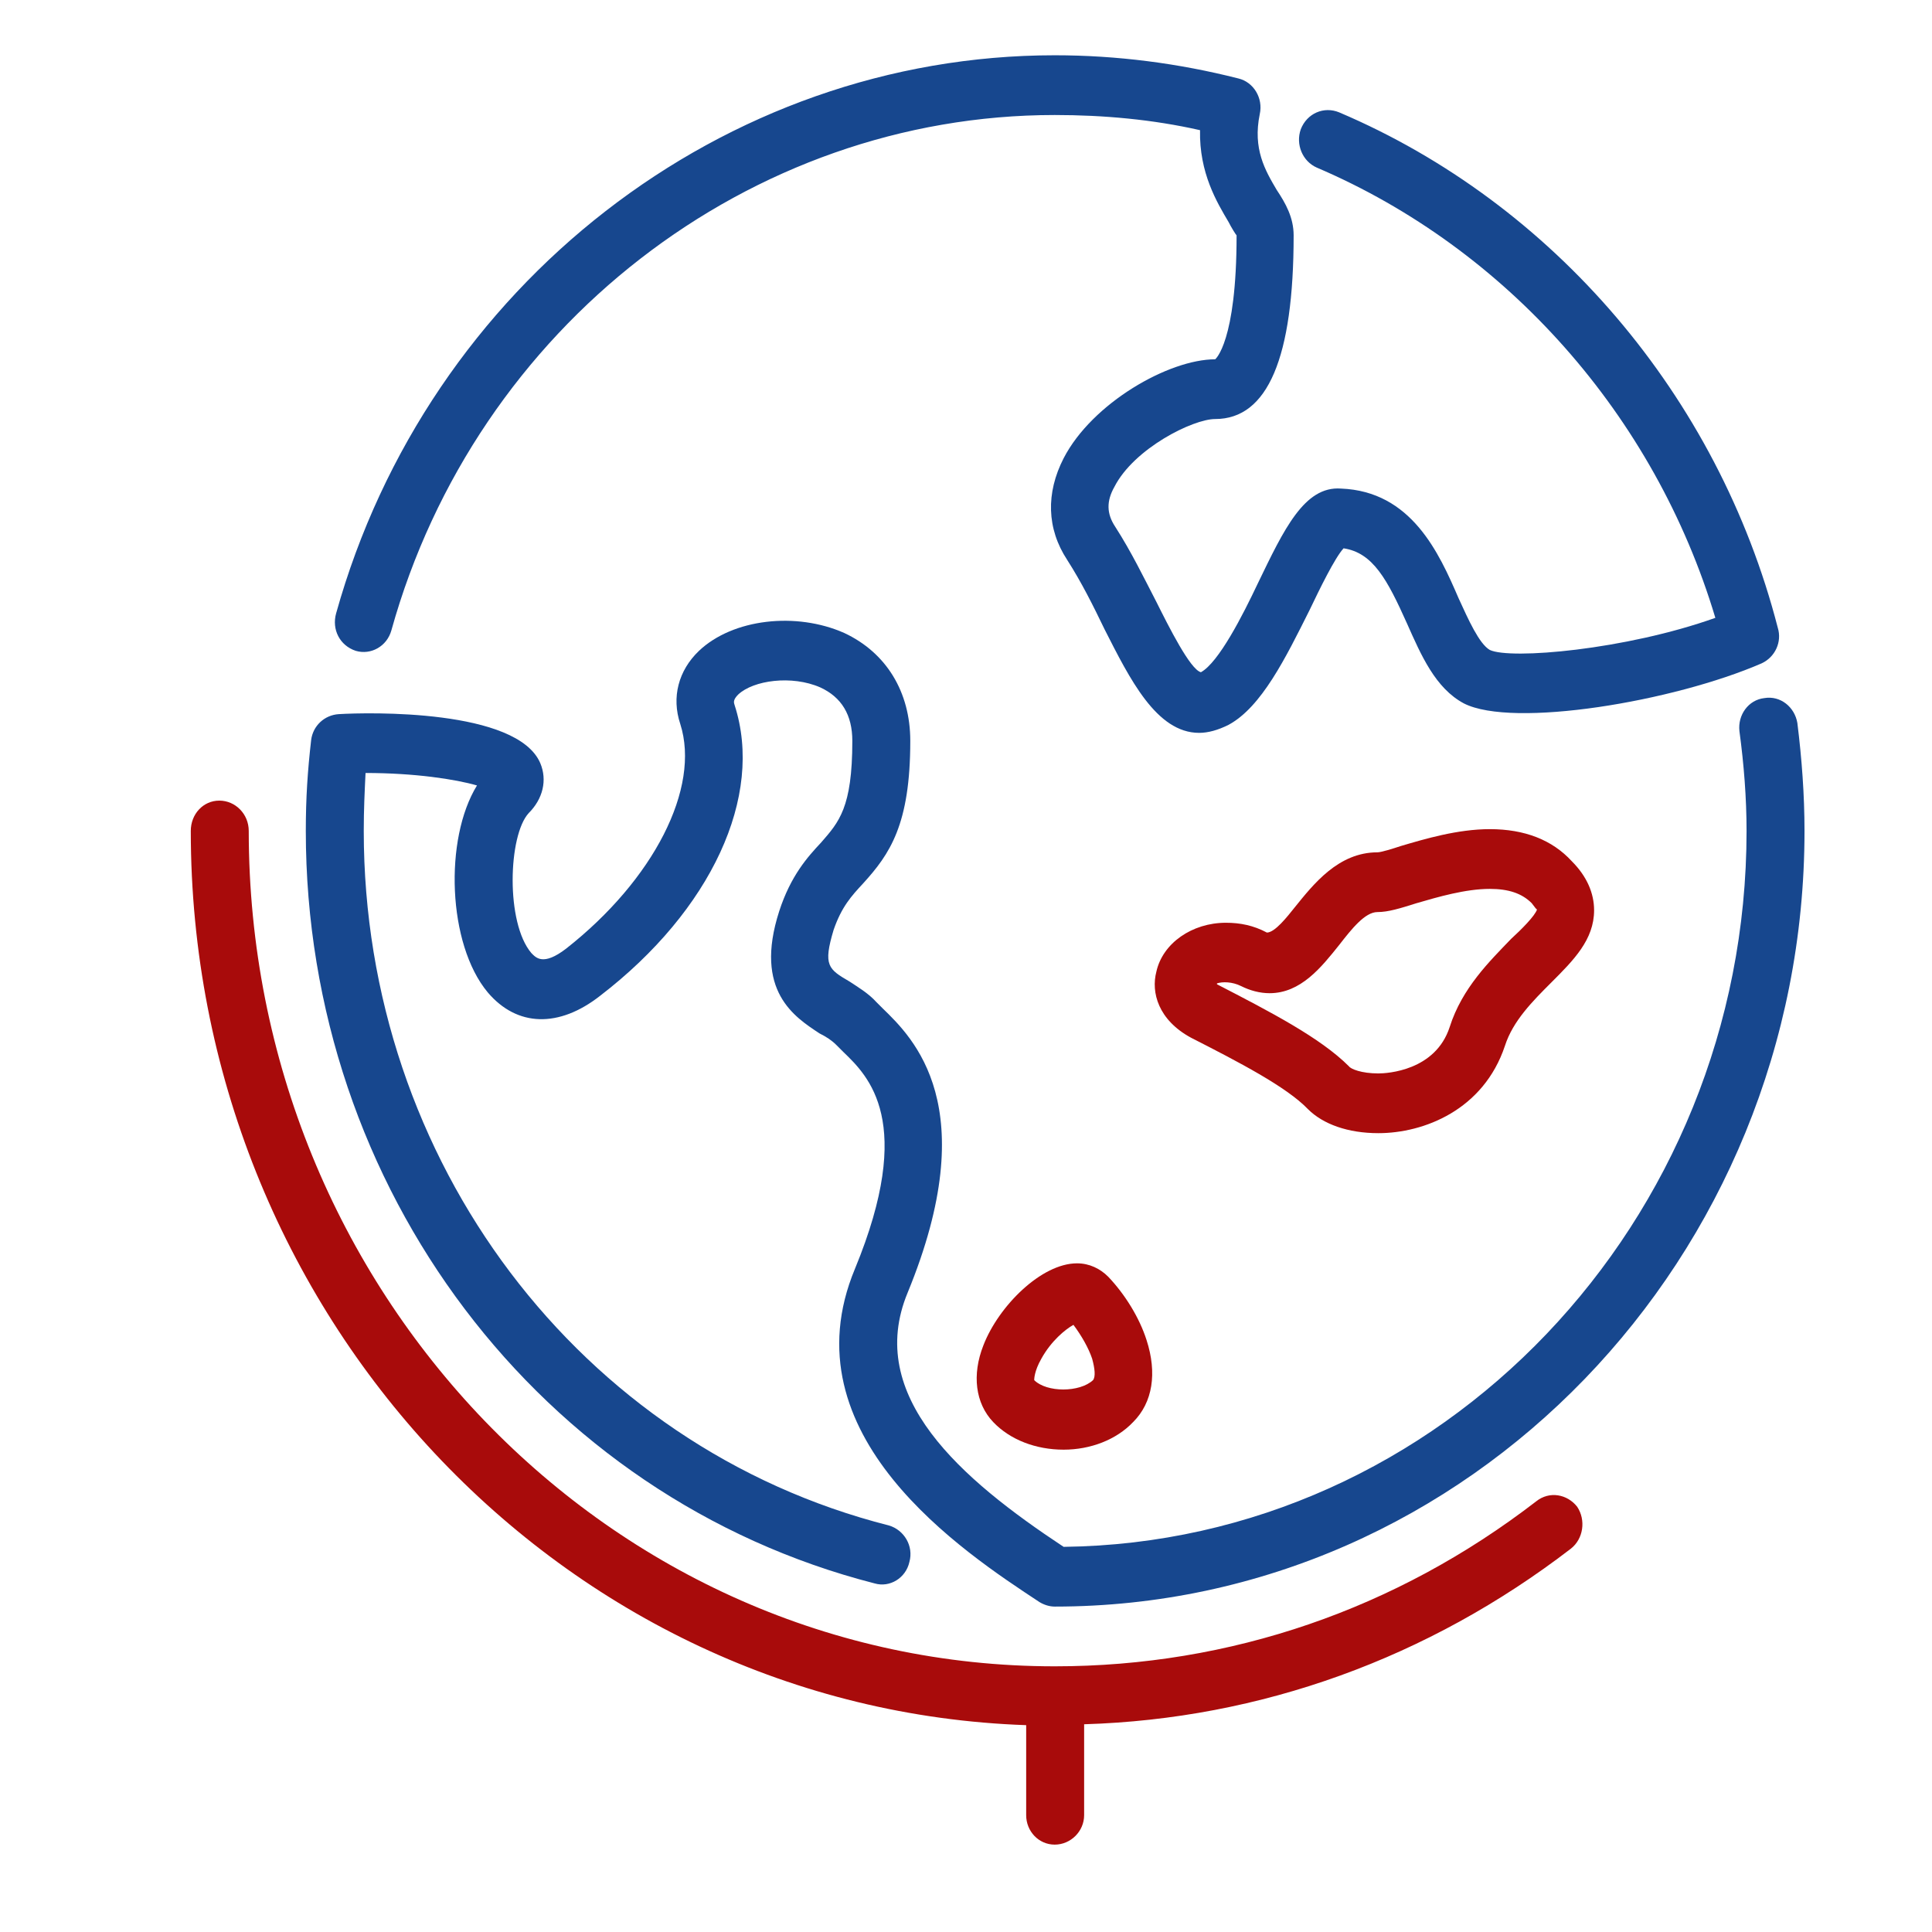
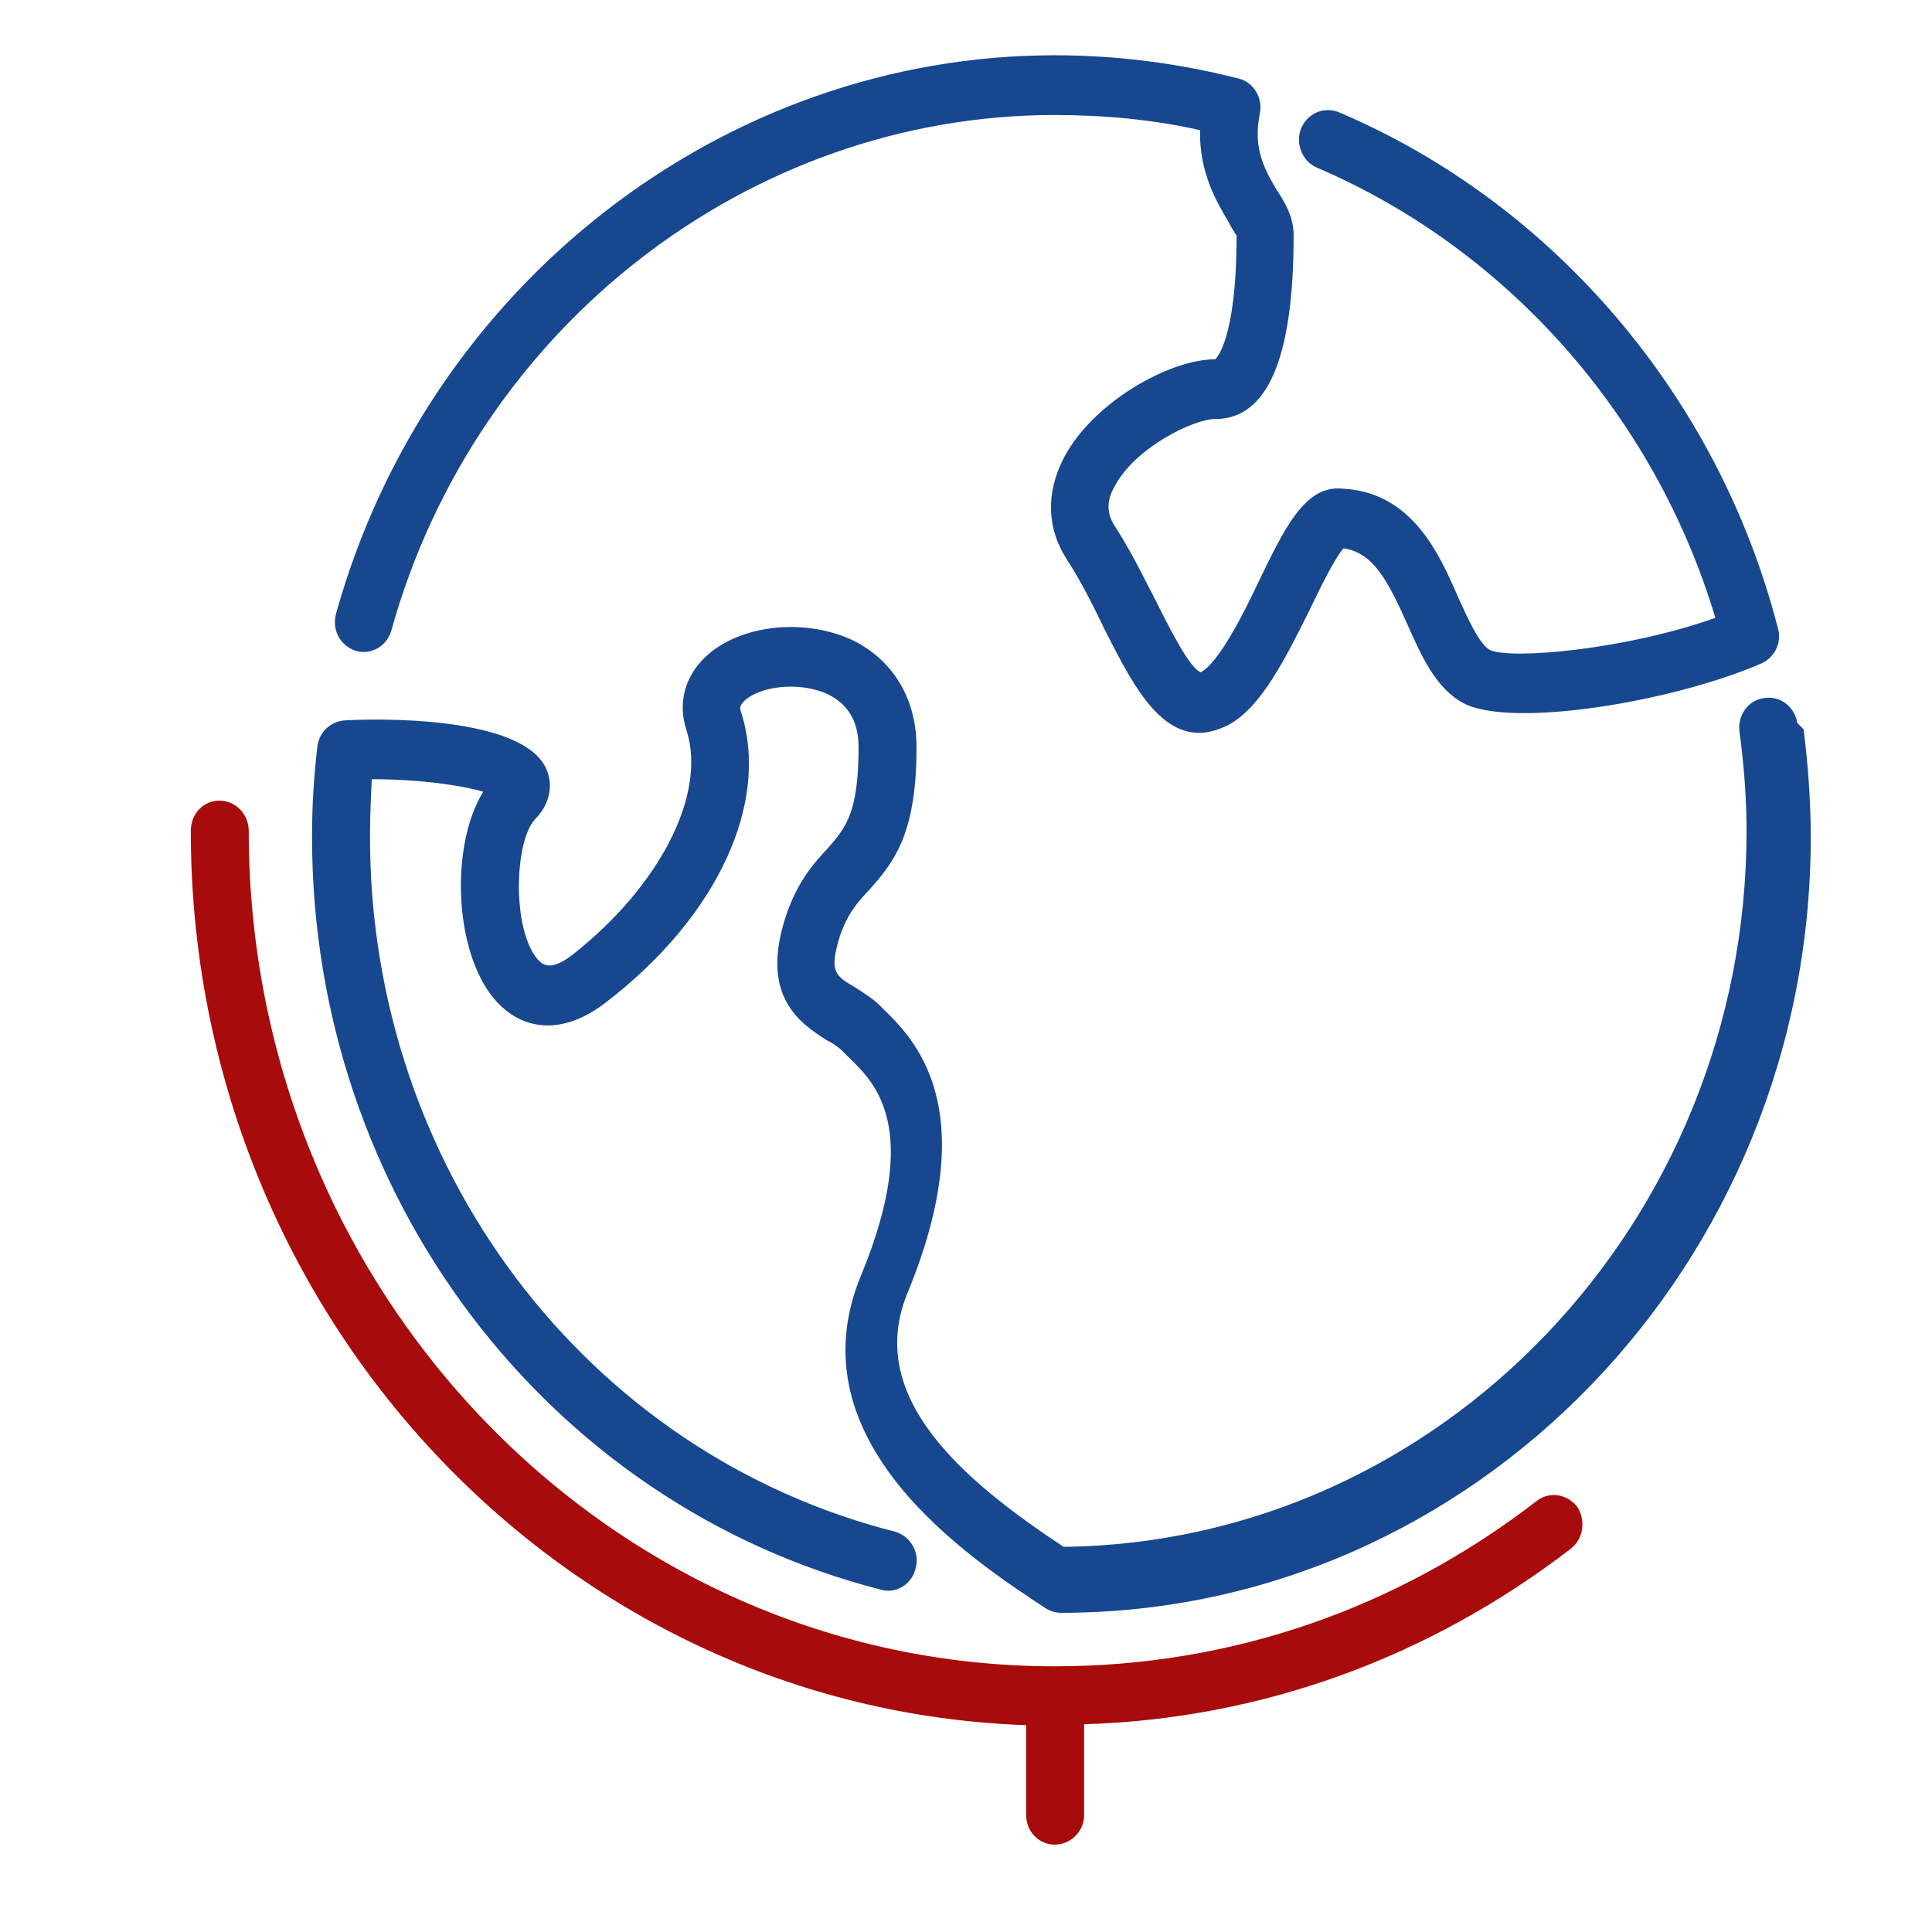
<svg xmlns="http://www.w3.org/2000/svg" xml:space="preserve" width="21.675mm" height="21.675mm" version="1.0" style="shape-rendering:geometricPrecision; text-rendering:geometricPrecision; image-rendering:optimizeQuality; fill-rule:evenodd; clip-rule:evenodd" viewBox="0 0 2167 2167">
  <defs>
    <style type="text/css">
   
    .fil0 {fill:#17478E}
    .fil1 {fill:#A80B0B}
   
  </style>
  </defs>
  <g id="Layer_x0020_1">
    <g id="_545241933616">
      <g>
        <g>
          <path class="fil0" d="M399 730c17,5 35,-5 40,-23 95,-341 402,-578 744,-578 55,0 110,5 163,17 -1,48 19,81 32,103 3,6 8,14 9,15 0,120 -24,139 -24,139 -52,0 -138,49 -170,111 -20,39 -19,79 4,114 16,25 29,51 42,78 28,55 58,116 106,116 10,0 21,-3 33,-9 37,-20 64,-75 91,-129 11,-23 28,-58 38,-69 33,5 49,35 71,84 16,36 32,73 64,90 55,28 235,-2 334,-45 15,-7 23,-24 18,-40 -67,-260 -252,-476 -492,-578 -17,-7 -36,1 -43,19 -6,17 2,36 18,43 213,91 379,278 447,505 -101,36 -230,47 -253,36 -12,-7 -24,-34 -35,-58 -22,-51 -53,-120 -132,-123 -41,-3 -64,46 -93,106 -17,36 -44,89 -64,100 -12,-3 -36,-51 -50,-79 -14,-27 -28,-56 -46,-84 -10,-15 -10,-29 -1,-45 22,-43 88,-76 113,-76 59,0 88,-69 88,-206 0,-20 -9,-36 -19,-51 -13,-22 -27,-46 -19,-85 4,-18 -7,-36 -24,-40 -67,-17 -136,-26 -206,-26 -371,0 -703,257 -806,626 -5,18 4,36 22,42z" />
-           <path class="fil1" d="M1571 949c-9,3 -22,7 -26,7 -44,0 -72,36 -93,62 -8,10 -22,28 -31,28 -15,-8 -30,-11 -46,-11 -38,0 -71,23 -78,55 -6,23 2,54 39,74 53,27 107,55 131,80 17,17 45,27 79,27 51,0 118,-26 142,-98 9,-28 31,-50 52,-71 25,-25 48,-48 48,-81 0,-19 -8,-38 -25,-55 -22,-24 -53,-36 -92,-36 -36,0 -73,11 -100,19zm153 71c-2,7 -18,23 -29,33 -24,25 -55,55 -69,99 -16,49 -70,52 -80,52 -19,0 -31,-5 -33,-8 -32,-32 -88,-61 -148,-92 0,0 0,0 0,-1 6,-2 17,-2 27,3 10,5 21,8 32,8 35,0 58,-29 78,-54 14,-18 29,-37 43,-37 12,0 25,-4 44,-10 24,-7 55,-16 82,-16 21,0 36,5 47,16 4,5 5,7 6,7z" />
-           <path class="fil0" d="M2016 811c-3,-18 -19,-31 -37,-28 -18,2 -30,19 -28,37 5,37 8,75 8,112 0,439 -343,798 -766,803 -115,-76 -223,-169 -175,-285 86,-209 6,-286 -28,-319l-7 -7c-9,-10 -21,-17 -30,-23 -24,-14 -30,-18 -18,-58 9,-26 20,-38 33,-52 30,-33 53,-66 53,-160 0,-55 -27,-99 -74,-121 -54,-24 -125,-16 -163,20 -23,22 -31,52 -21,82 23,72 -30,175 -128,252 -26,20 -34,10 -39,5 -29,-34 -26,-132 -3,-157 16,-16 21,-37 13,-56 -26,-61 -193,-57 -226,-55 -16,1 -29,13 -31,29 -4,35 -6,65 -6,102 0,401 263,748 638,844 17,5 35,-6 39,-24 5,-18 -6,-36 -23,-41 -347,-88 -589,-409 -589,-779 0,-24 1,-44 2,-65 55,0 101,7 125,14 -37,60 -33,178 12,232 33,39 80,40 126,4 125,-96 184,-224 151,-326 -1,-3 -2,-6 4,-12 17,-16 60,-22 92,-8 24,11 36,31 36,60 0,75 -15,91 -35,114 -15,16 -34,37 -47,77 -29,90 18,119 45,137 8,4 14,8 19,13 2,2 5,5 8,8 28,27 81,78 13,243 -78,187 122,318 207,374 5,3 11,5 17,5 464,0 841,-391 841,-870 0,-40 -3,-81 -8,-121z" />
+           <path class="fil0" d="M2016 811c-3,-18 -19,-31 -37,-28 -18,2 -30,19 -28,37 5,37 8,75 8,112 0,439 -343,798 -766,803 -115,-76 -223,-169 -175,-285 86,-209 6,-286 -28,-319c-9,-10 -21,-17 -30,-23 -24,-14 -30,-18 -18,-58 9,-26 20,-38 33,-52 30,-33 53,-66 53,-160 0,-55 -27,-99 -74,-121 -54,-24 -125,-16 -163,20 -23,22 -31,52 -21,82 23,72 -30,175 -128,252 -26,20 -34,10 -39,5 -29,-34 -26,-132 -3,-157 16,-16 21,-37 13,-56 -26,-61 -193,-57 -226,-55 -16,1 -29,13 -31,29 -4,35 -6,65 -6,102 0,401 263,748 638,844 17,5 35,-6 39,-24 5,-18 -6,-36 -23,-41 -347,-88 -589,-409 -589,-779 0,-24 1,-44 2,-65 55,0 101,7 125,14 -37,60 -33,178 12,232 33,39 80,40 126,4 125,-96 184,-224 151,-326 -1,-3 -2,-6 4,-12 17,-16 60,-22 92,-8 24,11 36,31 36,60 0,75 -15,91 -35,114 -15,16 -34,37 -47,77 -29,90 18,119 45,137 8,4 14,8 19,13 2,2 5,5 8,8 28,27 81,78 13,243 -78,187 122,318 207,374 5,3 11,5 17,5 464,0 841,-391 841,-870 0,-40 -3,-81 -8,-121z" />
          <path class="fil1" d="M1723 1684c-157,121 -343,185 -540,185 -499,0 -904,-421 -904,-937 0,-19 -15,-34 -33,-34 -18,0 -32,15 -32,34 0,542 417,985 937,1003l0 101c0,18 14,33 32,33 18,0 33,-15 33,-33l0 -102c198,-6 386,-74 546,-197 14,-11 17,-32 7,-47 -11,-14 -31,-18 -46,-6z" />
-           <path class="fil1" d="M1208 1417c-40,0 -88,48 -105,92 -13,33 -9,65 11,86 19,20 48,31 79,31 30,0 59,-11 78,-31 22,-22 27,-55 15,-92 -8,-25 -24,-51 -43,-71 -9,-9 -21,-15 -35,-15zm18 131c-15,14 -52,14 -66,0 0,-1 0,-10 8,-24 11,-20 27,-33 36,-38 9,12 17,26 21,38 3,11 4,20 1,24z" />
        </g>
      </g>
    </g>
  </g>
</svg>